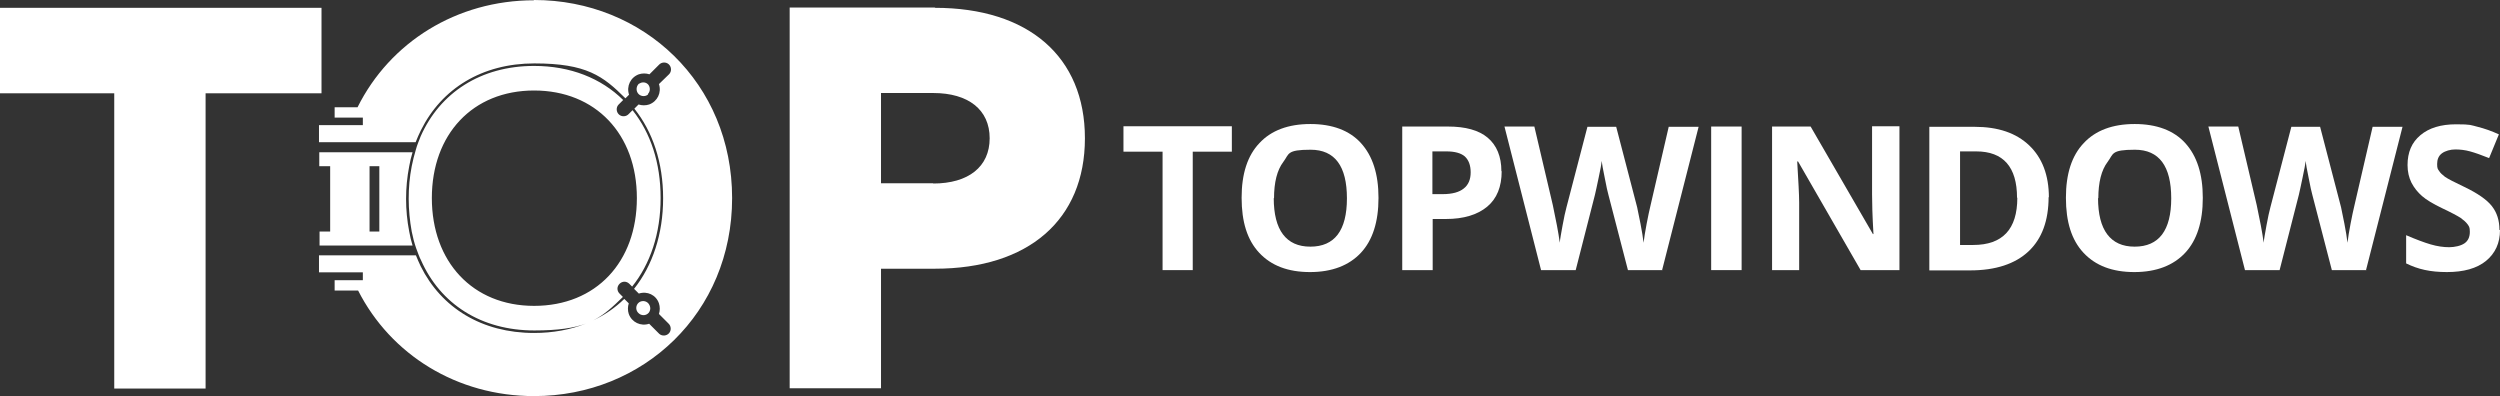
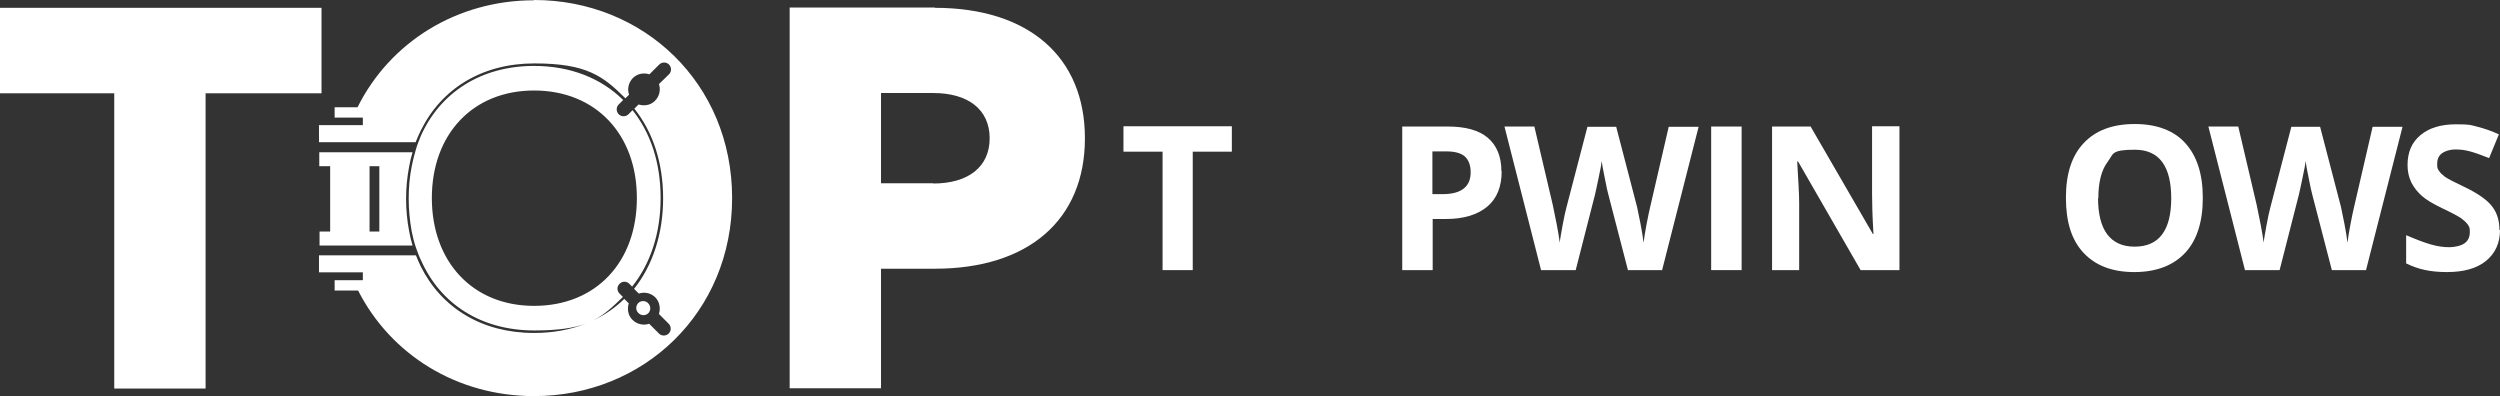
<svg xmlns="http://www.w3.org/2000/svg" id="Laag_2" data-name="Laag 2" viewBox="0 0 895 141.8">
  <rect x="0" y="0" width="895" height="141.8" fill="#333333" stroke="none" />
  <defs>
    <style>
      .cls-1 {
        fill: #fff;
      }
    </style>
  </defs>
  <g id="Laag_1-2" data-name="Laag 1">
    <g>
      <polygon class="cls-1" points="115.1 2.8 0 2.8 0 33.4 40.9 33.4 40.9 139.1 73.6 139.1 73.6 33.4 115.1 33.4 115.1 2.8" />
      <path class="cls-1" d="M334.7,2.8v-.1h-52v136.3h32.7v-42.8h19.3c33.5,0,53.7-17.5,53.7-46.7S368.2,2.8,334.7,2.8ZM334.1,65.7v-.1h-18.7v-32.3h18.7c12.6,0,20.2,6,20.2,16.2s-7.6,16.2-20.2,16.2Z" />
      <path class="cls-1" d="M191.2,0v.1c-27.7,0-51.6,15-63.2,38.3h-8.2v3.7h10.1v2.7h-15.7v6.1h34.6c.6-1.5,1.2-2.9,1.9-4.3,7.4-14.9,21.9-23.9,40.6-23.9s24.6,4.5,32.6,12.5l1.3-1.3c-1-3,.5-6.2,3.5-7.3,1.2-.4,2.6-.4,3.8,0l3.4-3.4c.9-1,2.5-1.1,3.5-.2,1,.9,1.1,2.5.2,3.5l-.2.2-3.5,3.4c1,3-.5,6.2-3.5,7.3-1.2.4-2.6.4-3.8,0l-1.5,1.5c6.6,8.3,10.3,19.3,10.3,32.1s-3.8,24.1-10.4,32.4l1.7,1.7c3-1,6.2.5,7.2,3.5.4,1.2.4,2.6,0,3.8l3.4,3.4c1,.9,1.1,2.5.2,3.5-.9,1-2.5,1.1-3.5.2,0,0-.1-.1-.2-.2l-3.4-3.4c-3,1-6.2-.5-7.3-3.5-.4-1.2-.4-2.6,0-3.8l-1.6-1.6c-3.22,3.14-6.96,5.72-11.12,7.69,4.01-2.02,6.98-4.84,10.62-8.39l-1.2-1.2c-1-1-1-2.5,0-3.5s2.5-1,3.5,0l1,1c6.5-8.1,10.2-19,10.2-31.7s-3.6-23.3-10-31.4h-.1s-1.3,1.3-1.3,1.3c-.9,1-2.5,1.1-3.5.2-1-.9-1.1-2.5-.2-3.5,0,0,.1-.1.2-.2l1.5-1.5c-7.9-7.8-18.9-12.2-31.9-12.2-19.1,0-33.7,9.6-40.6,25.2-.3.8-.6,1.5-.9,2.3s-.6,1.6-.8,2.4c-.6,2-1.1,4-1.5,6-1.5,7.7-1.4,15.7,0,23.4.4,2,.9,4,1.6,6,.3.8.6,1.6.9,2.4.2.6.5,1.2.8,1.8,6.9,15.7,21.5,25.2,40.6,25.2,8.51,0,14.16-.86,18.51-2.48-5.55,2.2-11.8,3.38-18.61,3.38-18.7,0-33.2-9-40.6-23.9-.6-1.3-1.2-2.6-1.7-3.9h-34.7v6.1h15.7v2.8h-10.1v3.7h8.4c11.7,23,35.4,37.8,63,37.8,39.1,0,70.9-29.8,70.9-70.9S230.4,0,191.2,0ZM191.2,109.5c-22,0-36.6-15.8-36.6-38.6s14.6-38.5,36.6-38.5,36.8,15.6,36.8,38.5-14.6,38.6-36.8,38.6Z" />
      <path class="cls-1" d="M114.4,82.9v5h33.3c-.5-1.6-.9-3.3-1.2-5-1.5-7.7-1.5-15.7,0-23.4.3-1.7.7-3.4,1.2-5h-33.4v5h3.9v23.4h-3.8ZM132.3,59.5h3.5v23.4h-3.5v-23.4Z" />
-       <path class="cls-1" d="M230.4,34.4c.6,0,1.2-.2,1.6-.6v-.2c.9-1,.8-2.5,0-3.4-.5-.5-1.1-.7-1.7-.7s-1.1.2-1.6.5l-.2.2c-.4.5-.6,1.1-.6,1.7,0,1.4,1.1,2.5,2.5,2.5Z" />
      <path class="cls-1" d="M232.3,111.9c.3-.4.5-1,.5-1.5,0-.7-.3-1.3-.7-1.8-.9-1-2.5-1.1-3.5-.2-1,.9-1.1,2.5-.2,3.5l.2.2.1.1h.1v.1c1.1.8,2.6.7,3.5-.4Z" />
      <polygon class="cls-1" points="402.2 54.3 416.2 54.3 416.2 96.7 427 96.7 427 54.3 441 54.3 441 45.2 402.2 45.2 402.2 54.3" />
-       <path class="cls-1" d="M469.1,44.4c-7.9,0-14,2.3-18.2,6.8-4.3,4.5-6.4,11-6.4,19.6s2,15.1,6.3,19.7c4.3,4.6,10.3,6.9,18.2,6.9s14-2.4,18.2-6.9c4.2-4.5,6.3-11.1,6.3-19.6v-.1c0-8.5-2.1-15-6.3-19.6-4.1-4.5-10.2-6.8-18.1-6.8ZM469.1,88.3c-4.4,0-7.6-1.5-9.8-4.4-2.2-2.9-3.3-7.3-3.3-13l.1.1c0-5.7,1.1-10.1,3.3-13,2.2-2.9,1.1-4.4,9.8-4.4s13,5.9,13,17.4-4.4,17.3-13.1,17.3Z" />
      <path class="cls-1" d="M532.6,49.3c-3.2-2.7-8-4-14.2-4h-16.4v51.4h10.9v-18.3h4.7c6.4,0,11.3-1.5,14.8-4.4s5.2-7.2,5.2-12.7h-.1c0-5.3-1.7-9.3-4.9-12ZM524,67.5c-1.6,1.3-4.1,2-7.5,2h-3.7v-15.3h5c3,0,5.2.6,6.6,1.8,1.4,1.3,2.1,3.2,2.1,5.7s-.8,4.5-2.5,5.8Z" />
      <polygon class="cls-1" points="595.2 96.7 595.03 96.7 595 96.8 595.2 96.7" />
      <path class="cls-1" d="M597.4,45.4l-6.5,28.1c-.4,1.7-.9,3.9-1.4,6.6s-.9,5-1.1,6.8c-.2-1.9-.6-4.1-1.1-6.8-.5-2.6-.9-4.6-1.2-5.9l-7.5-28.8h-10.3l-7.5,28.8c-.4,1.5-.9,3.7-1.4,6.5s-.9,4.9-1,6.2c-.5-3.8-1.4-8.3-2.5-13.5l-6.6-28.1h-10.7l13.1,51.4h12.4l6.9-27c.3-1.2.7-3.2,1.3-6,.6-2.8,1-4.8,1.1-6.1.1,1.1.5,3.1,1.1,6.1.6,3.1,1,5,1.3,6l7,27h12.23l13.07-51.3h-10.7Z" />
      <rect class="cls-1" x="612.6" y="45.3" width="10.9" height="51.4" />
      <path class="cls-1" d="M680,45.2h-9.8v24.4c0,2.8.1,7.5.5,14.2h-.2l-22.3-38.5h-13.8v51.4h9.7v-24.2c0-2.9-.3-7.8-.7-14.7h.3l22.4,38.9h13.9v-.1s0-51.4,0-51.4Z" />
-       <path class="cls-1" d="M706.9,45.4h-16.2v51.4h14.6c9.1,0,16.1-2.3,20.9-6.8s7.2-11,7.2-19.5l.1.2c0-8-2.4-14.2-7-18.6-4.7-4.5-11.2-6.7-19.6-6.7ZM706.4,87.7h-4.7v-33.5h5.8c9.7,0,14.6,5.6,14.6,16.6h.1c0,11.3-5.3,16.9-15.8,16.9Z" />
      <path class="cls-1" d="M764.2,44.4c-7.9,0-14,2.3-18.2,6.8-4.3,4.5-6.4,11-6.4,19.6s2,15.1,6.3,19.7c4.3,4.6,10.3,6.9,18.2,6.9s14-2.4,18.2-6.9,6.3-11.1,6.3-19.6v-.1c0-8.5-2.1-15-6.3-19.6-4.1-4.5-10.2-6.8-18.1-6.8ZM764.2,88.3c-4.4,0-7.6-1.5-9.8-4.4-2.2-2.9-3.3-7.3-3.3-13l.1.1c0-5.7,1.1-10.1,3.3-13,2.2-2.9,1.1-4.4,9.8-4.4s13,5.9,13,17.4-4.4,17.3-13.1,17.3Z" />
      <path class="cls-1" d="M849.4,45.4l-6.5,28.1c-.4,1.7-.9,3.9-1.4,6.6s-.9,5-1.1,6.8c-.2-1.9-.6-4.1-1.1-6.8-.5-2.6-.9-4.6-1.2-5.9l-7.5-28.8h-10.3l-7.5,28.8c-.4,1.5-.9,3.7-1.4,6.5s-.9,4.9-1,6.2c-.5-3.8-1.4-8.3-2.5-13.5l-6.6-28.1h-10.7l13.1,51.4h12.4l6.9-27c.3-1.2.7-3.2,1.3-6,.6-2.8,1-4.8,1.1-6.1.1,1.1.5,3.1,1.1,6.1.6,3.1,1,5,1.3,6l7,27h12.23l13.07-51.3h-10.7Z" />
      <polygon class="cls-1" points="847.2 96.7 847.03 96.7 847 96.8 847.2 96.7" />
      <path class="cls-1" d="M894.8,82.3c0-3.4-.9-6.2-2.7-8.5s-5.1-4.6-9.9-6.9c-3.6-1.7-5.9-2.9-6.9-3.6-.9-.7-1.7-1.4-2.1-2.1-.5-.7-.7-.9-.7-2.5s.5-2.9,1.7-3.8c1.2-.9,3.1-1.4,4.8-1.4s3.5.2,5.3.7,4.1,1.3,6.8,2.4l3.5-8.5c-2.6-1.2-5.2-2.1-7.6-2.7-2.5-.6-2.2-.9-7.7-.9s-9.7,1.3-12.8,3.9c-3.1,2.6-4.6,6.1-4.6,10.7,0,2.4.5,4.5,1.4,6.3,1,1.9,2.2,3.4,3.8,4.8,1.6,1.4,4,2.8,7.1,4.3,3.4,1.6,5.6,2.8,6.7,3.5,1.1.8,1.9,1.5,2.5,2.3.5.8.8.9.8,2.7s-.6,3.2-1.9,4.1c-1.3.9-3.5,1.4-5.5,1.4s-4.2-.3-6.6-1c-2.4-.7-5.3-1.8-8.8-3.3v10.1c4.3,2.1,8.6,3.1,14.6,3.1s10.7-1.3,14-4c3.3-2.7,5-6.4,5-11l-.2-.1Z" />
    </g>
  </g>
</svg>